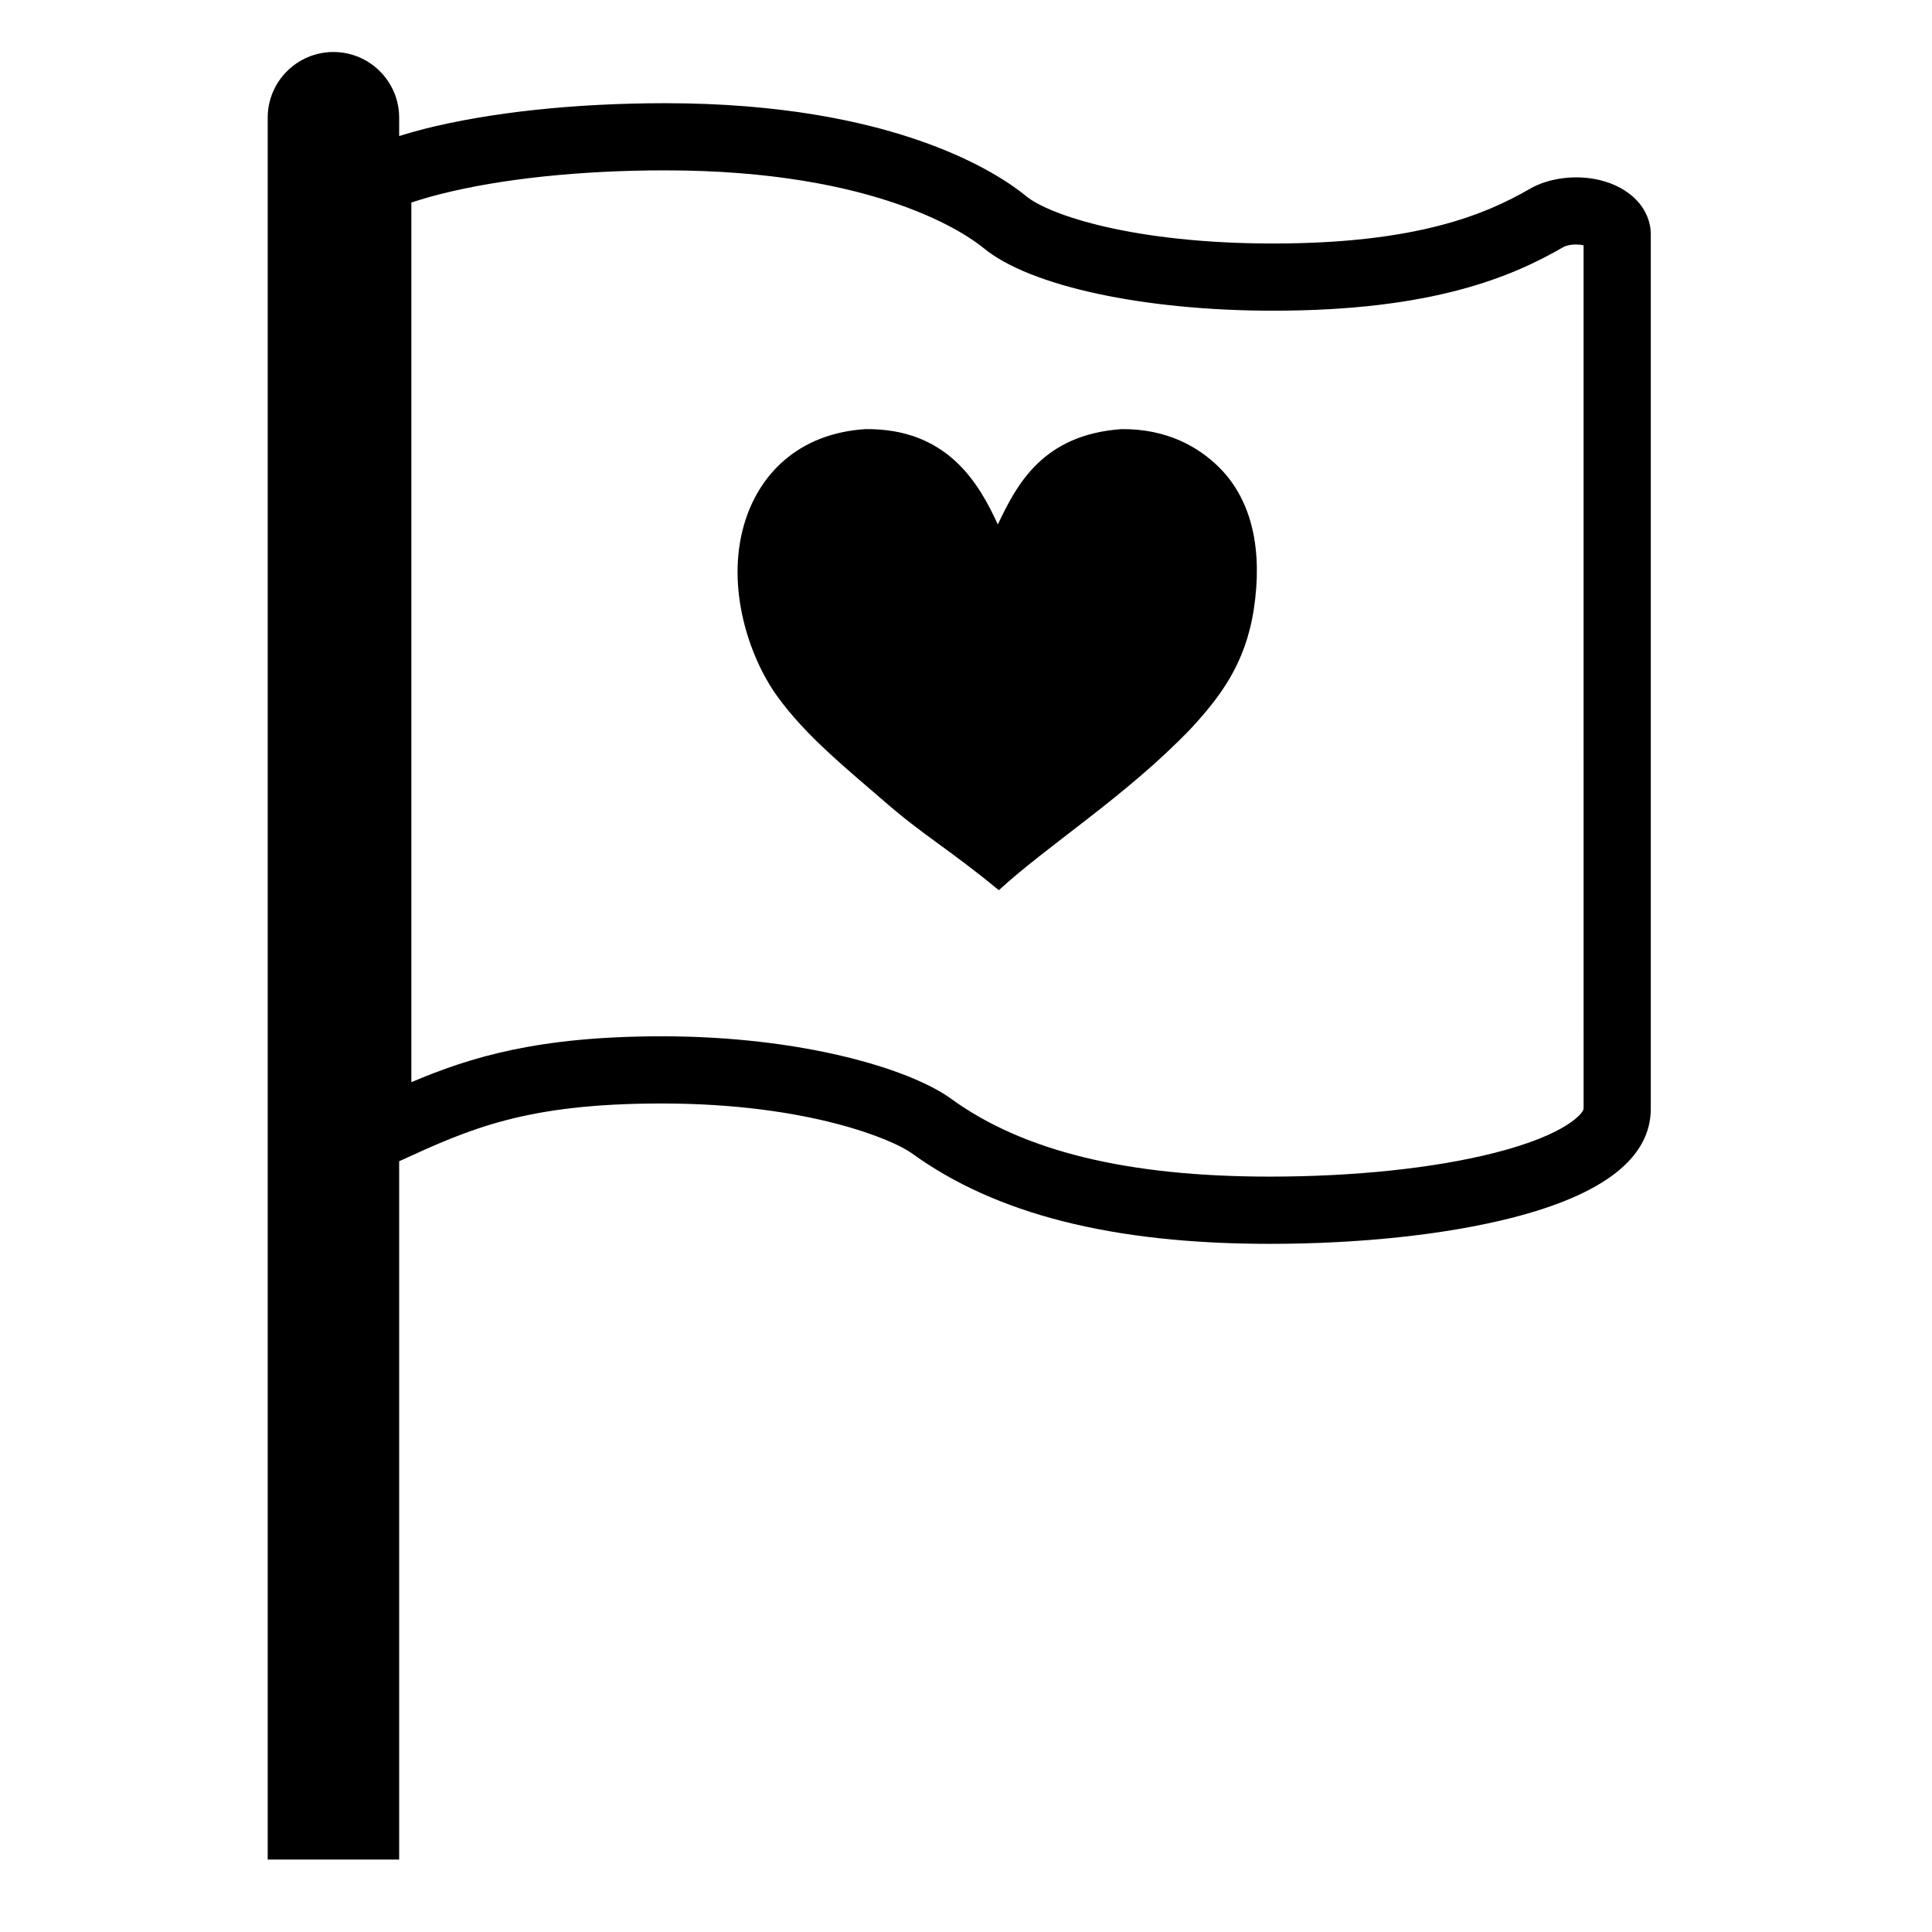
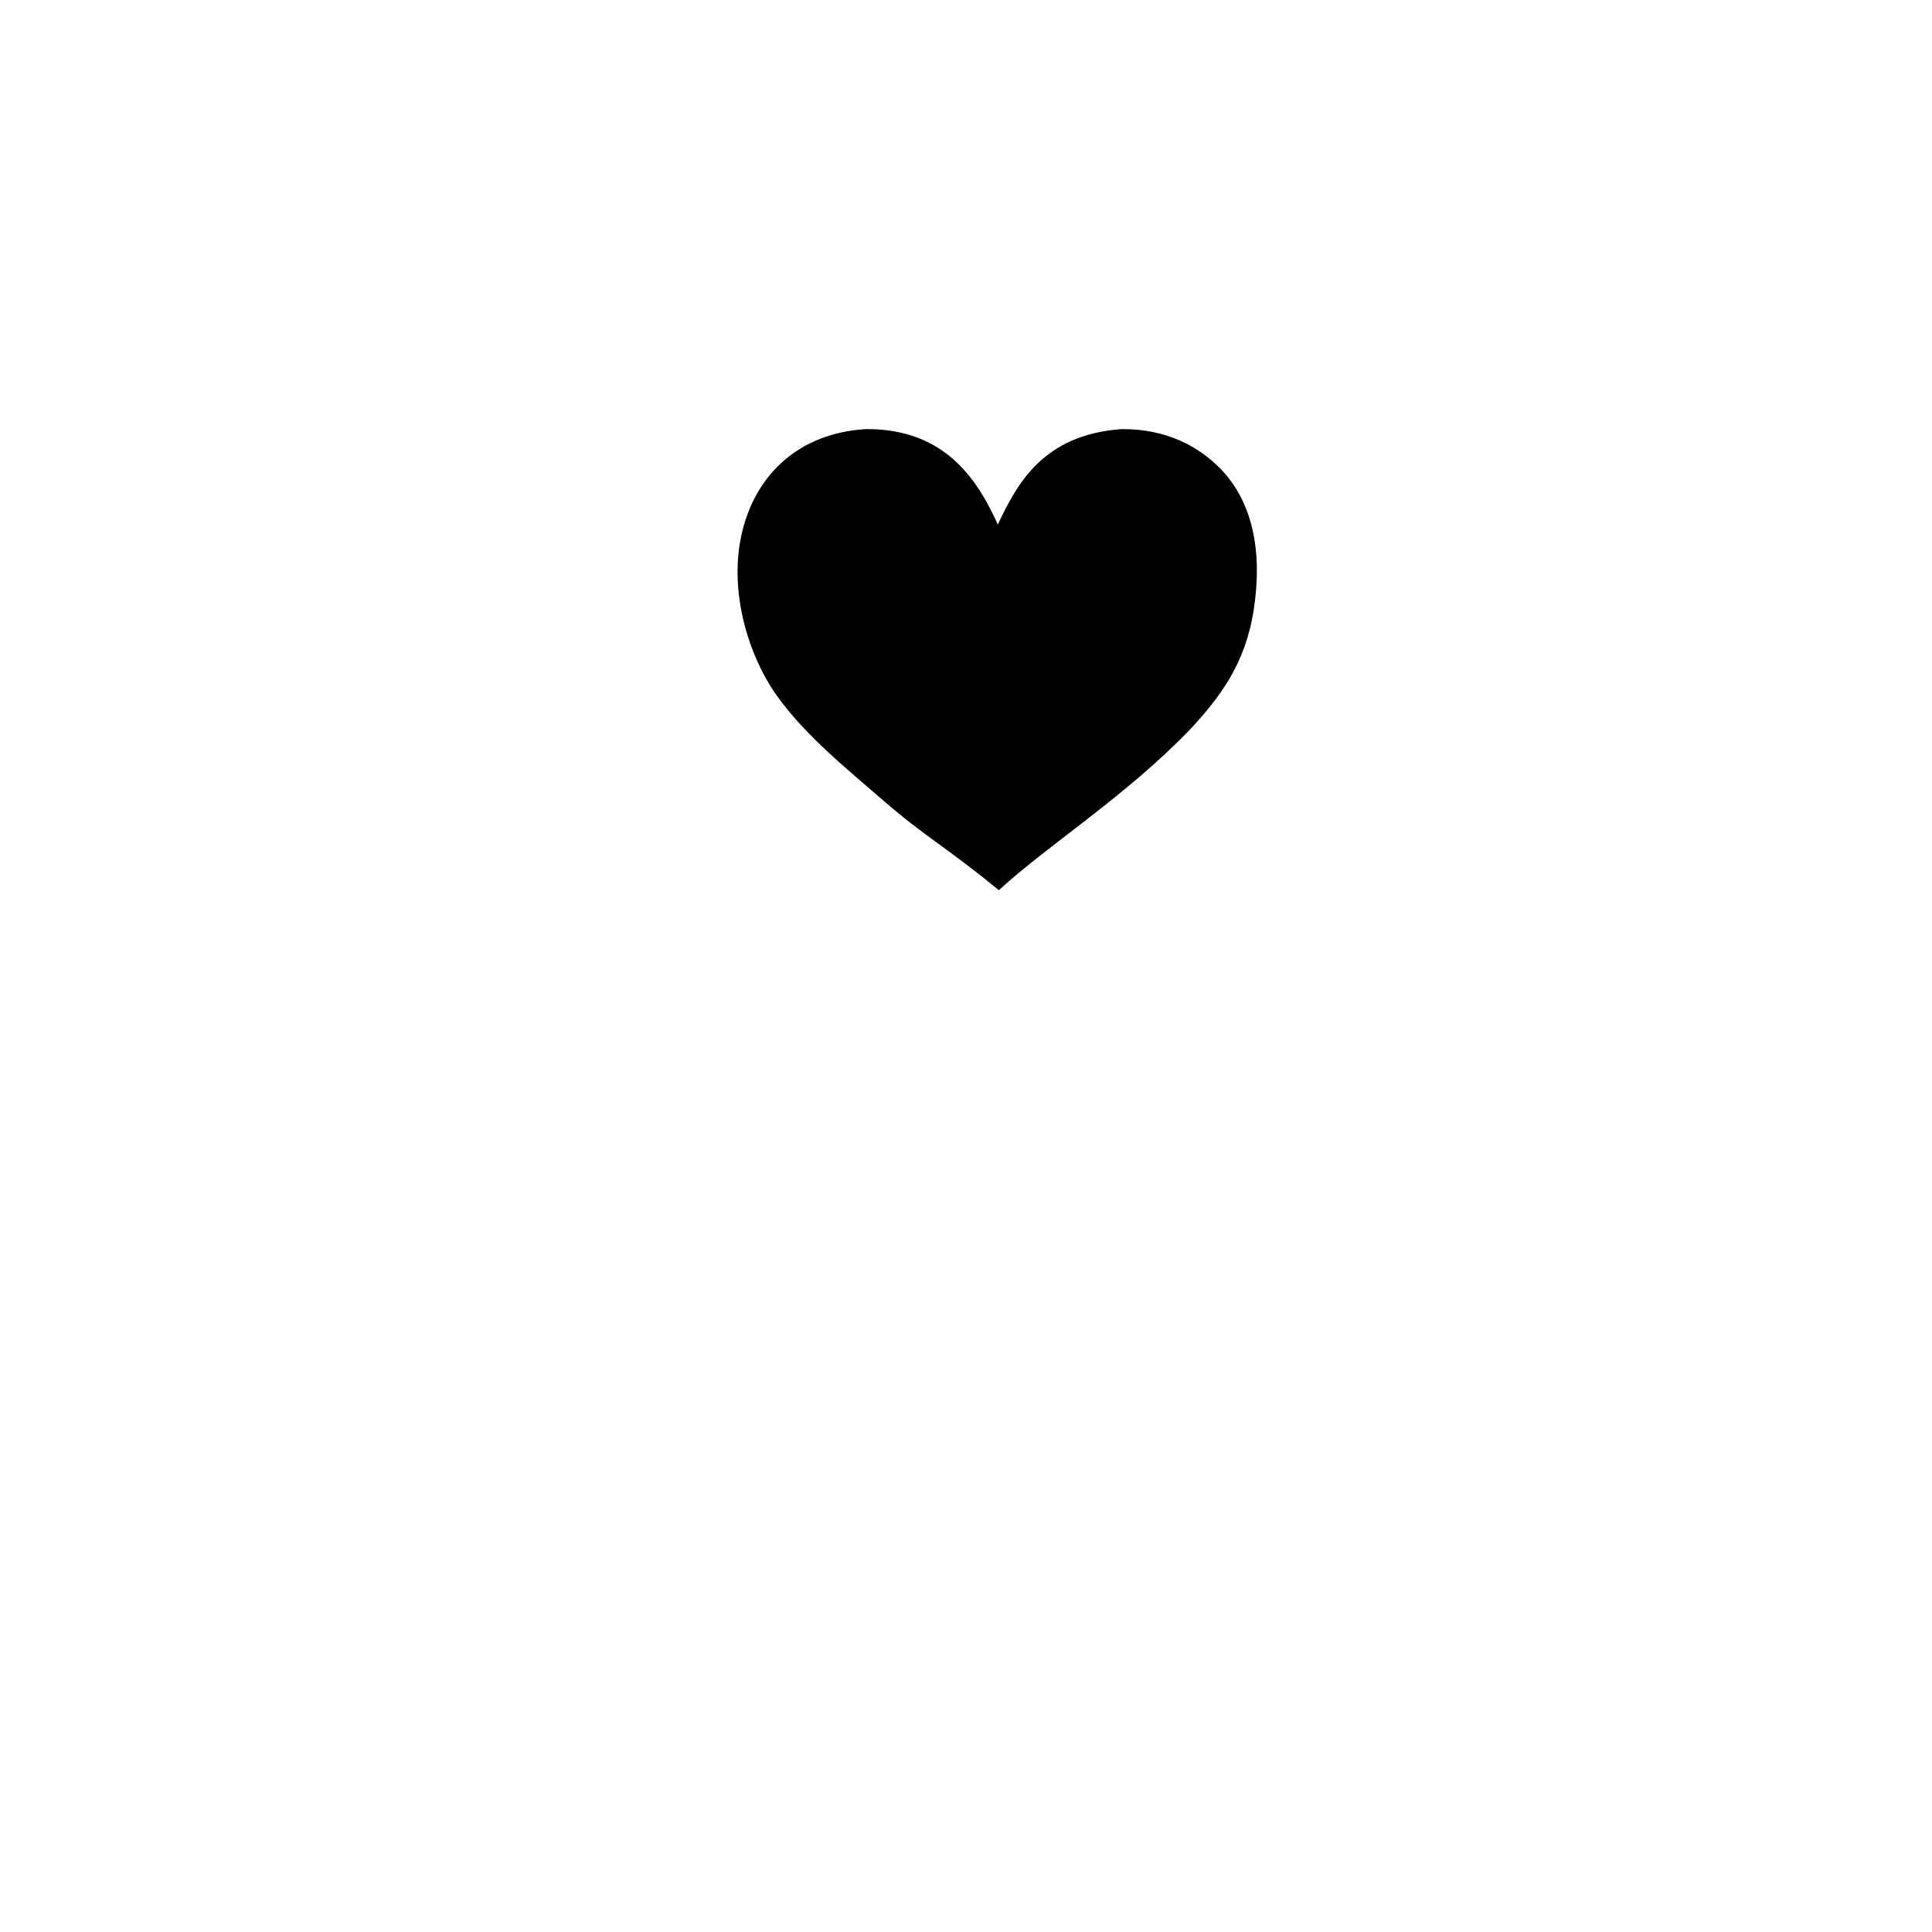
<svg xmlns="http://www.w3.org/2000/svg" fill="#000000" width="800px" height="800px" version="1.1" viewBox="144 144 512 512">
  <g>
-     <path d="m567.85 191.7c-6.231-1.473-13.43-0.559-18.43 2.344-11.656 6.75-29.918 14.488-68.016 14.488-36.84 0-59.32-7.5-65.441-12.535-7.016-5.785-34.676-24.648-95.691-24.648-23.887 0-46.613 2.434-63.988 6.852-2.262 0.57-4.414 1.203-6.5 1.852v-4.848c-0.004-9.621-7.805-17.422-17.422-17.422-9.621 0-17.418 7.801-17.418 17.422v461.6h34.836v-185.06c18.66-8.555 33.465-15.309 69.578-15.309 39.281 0 61.551 9.758 66.254 13.172 22.254 16.16 53.281 24.023 94.883 24.023 23.891 0 46.621-2.438 63.992-6.852 24.543-6.227 36.988-15.969 36.988-28.945v-231.67c0-6.828-5.356-12.508-13.625-14.465zm-4.184 246.13c0 0.941-4.098 6.742-23.566 11.684-15.984 4.062-37.152 6.301-59.609 6.301-37.707 0-65.316-6.742-84.414-20.617-10.992-7.981-39.684-16.574-76.719-16.566-32.551 0-50.531 5.441-66.344 12.16v-233.11c2.375-0.793 4.926-1.539 7.652-2.234 15.984-4.062 37.156-6.301 59.605-6.301 56.516 0 80.219 17.152 84.383 20.59 12.25 10.09 42.379 16.602 76.762 16.602 42.336 0 63.348-9.023 76.941-16.887 0.422-0.246 1.59-0.66 3.293-0.66 0.699 0 1.387 0.078 2.016 0.215l0.004 228.82z" />
    <path d="m441.21 257.72c-20.84 1.492-27.703 14.57-32.773 25.27-5.008-10.91-13.375-25.492-35.078-25.27-17.77 1.137-28.387 11.977-32.238 25.535-4.699 16.539 1.336 34.762 8.773 45.141 7.672 10.707 18.836 19.602 28.629 28.121 10.402 9.039 16.973 12.5 30.18 23.398 13.094-12.043 33.684-24.914 50.809-42.742 7.766-8.418 14.543-17.172 16.762-31.73 2.359-15.406-0.34-28.641-9.012-37.402-5.512-5.574-14.012-10.438-26.051-10.32z" />
  </g>
</svg>